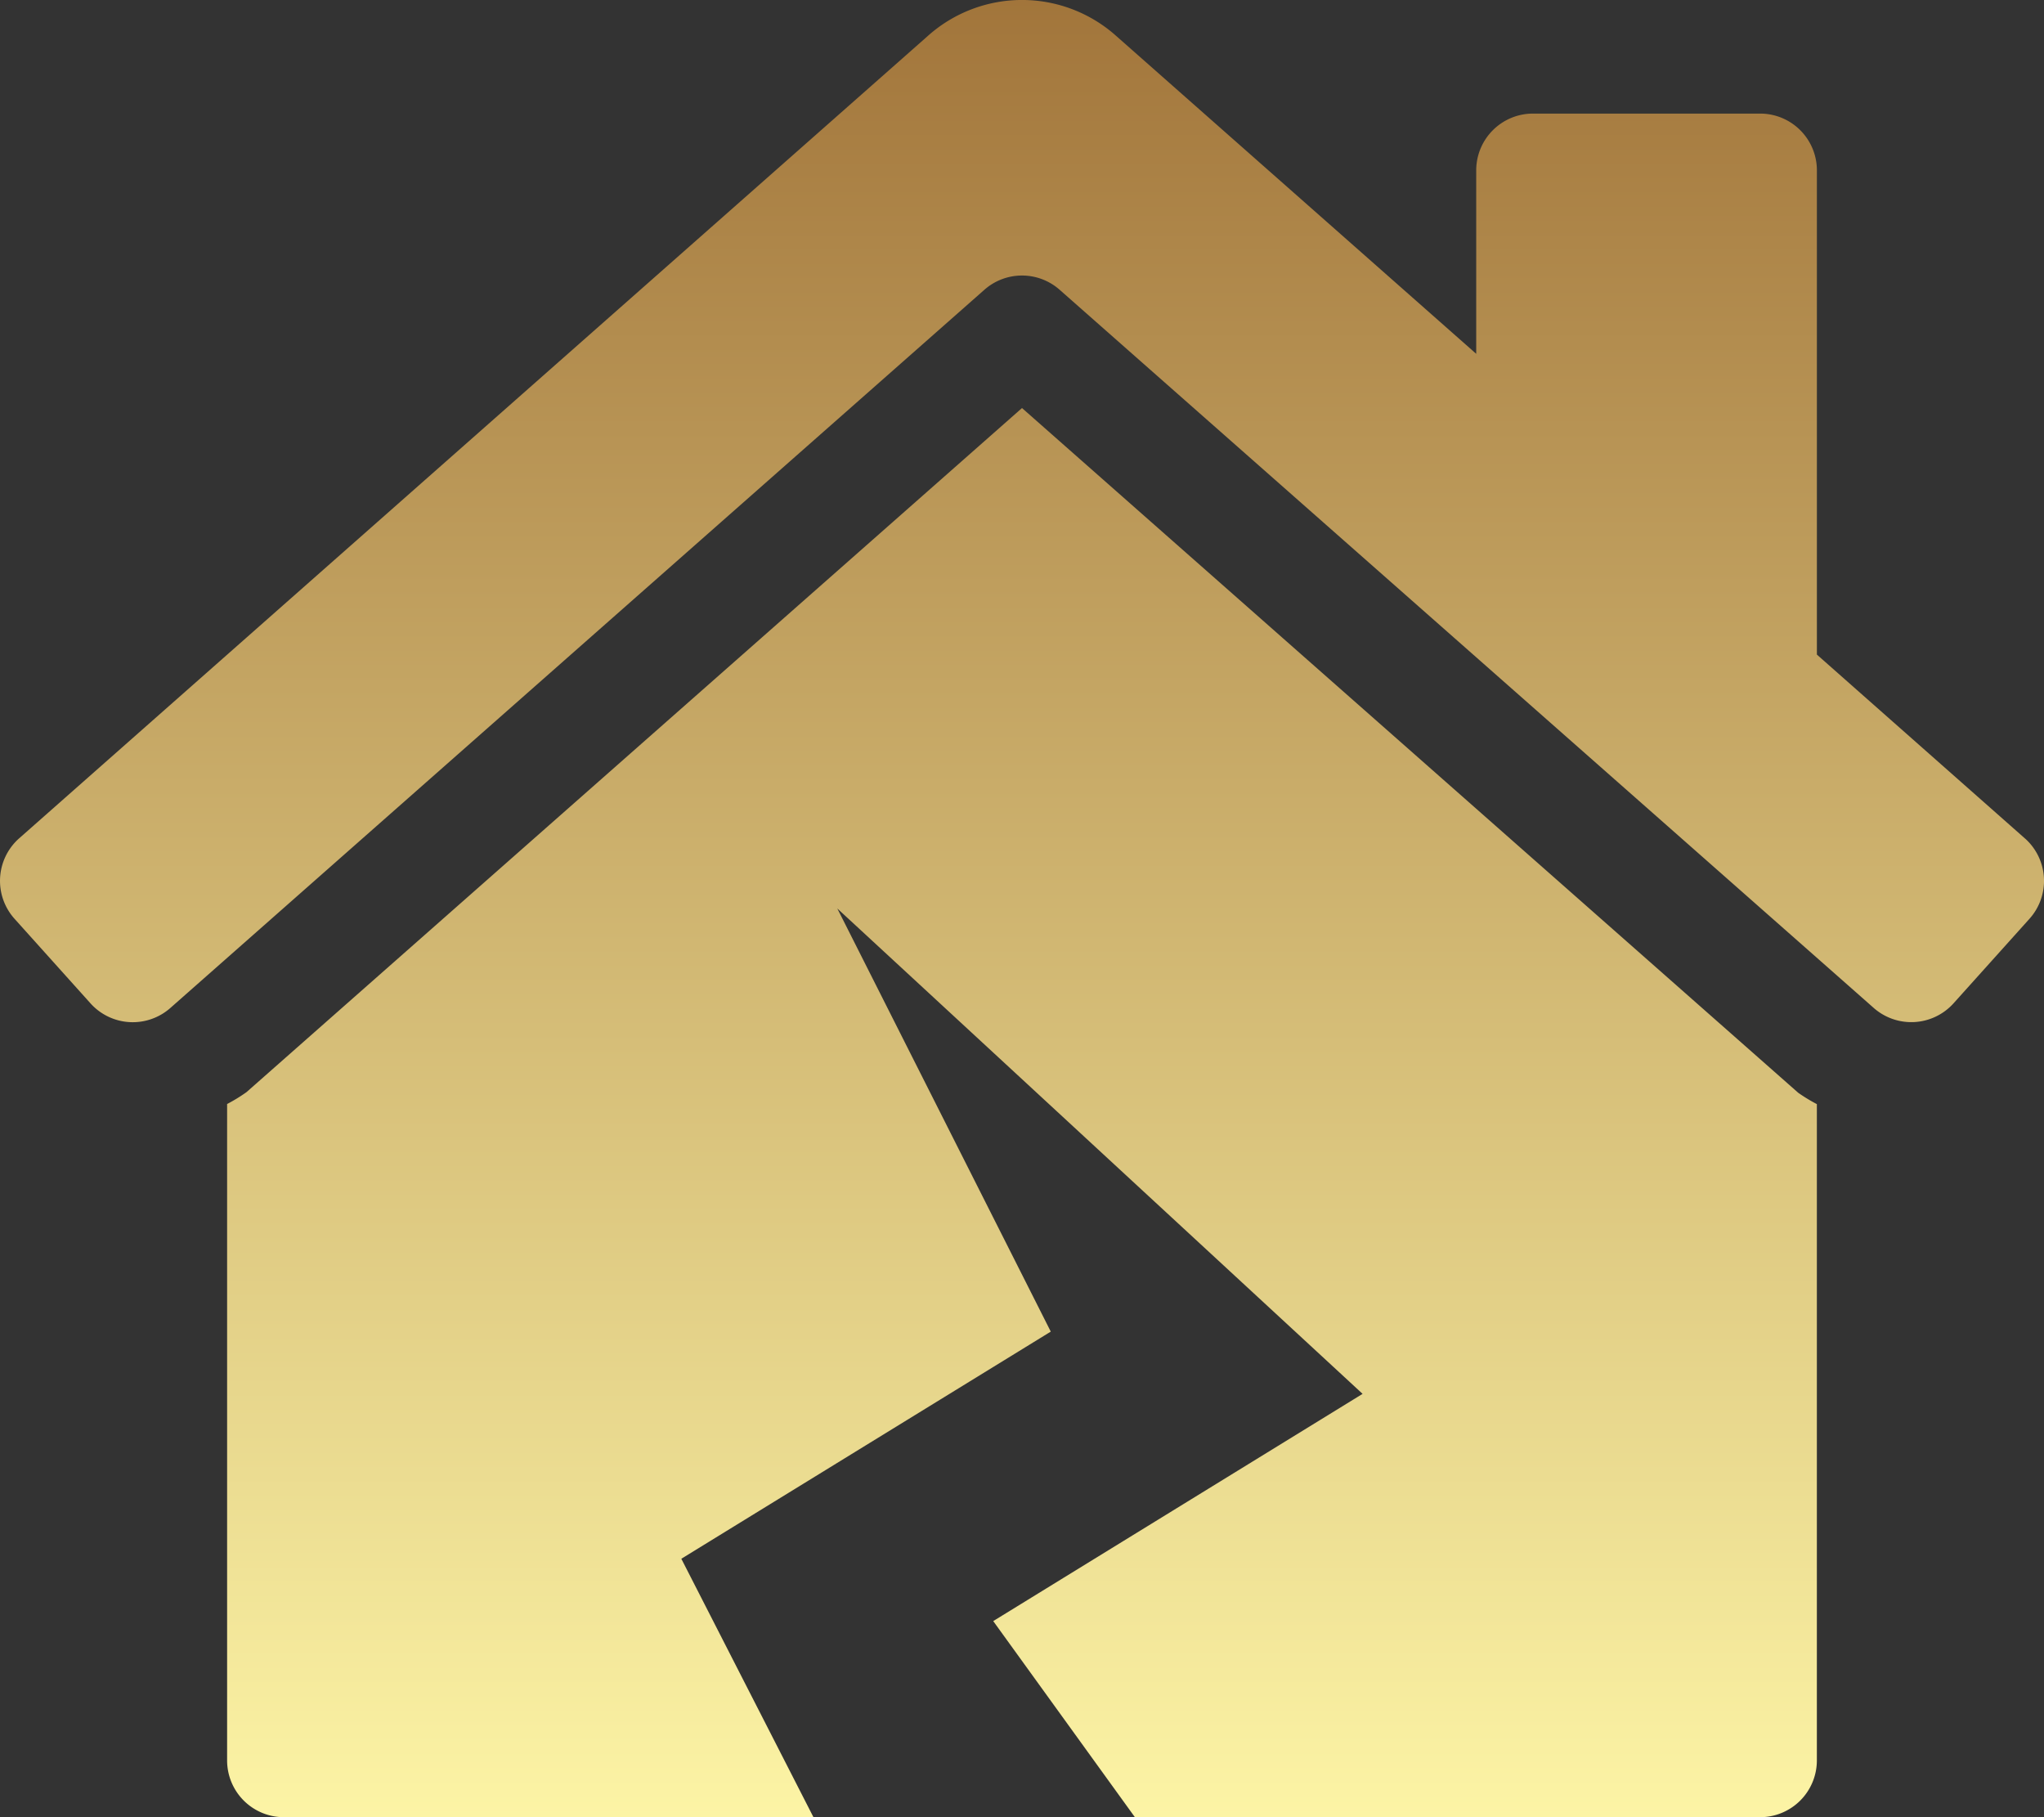
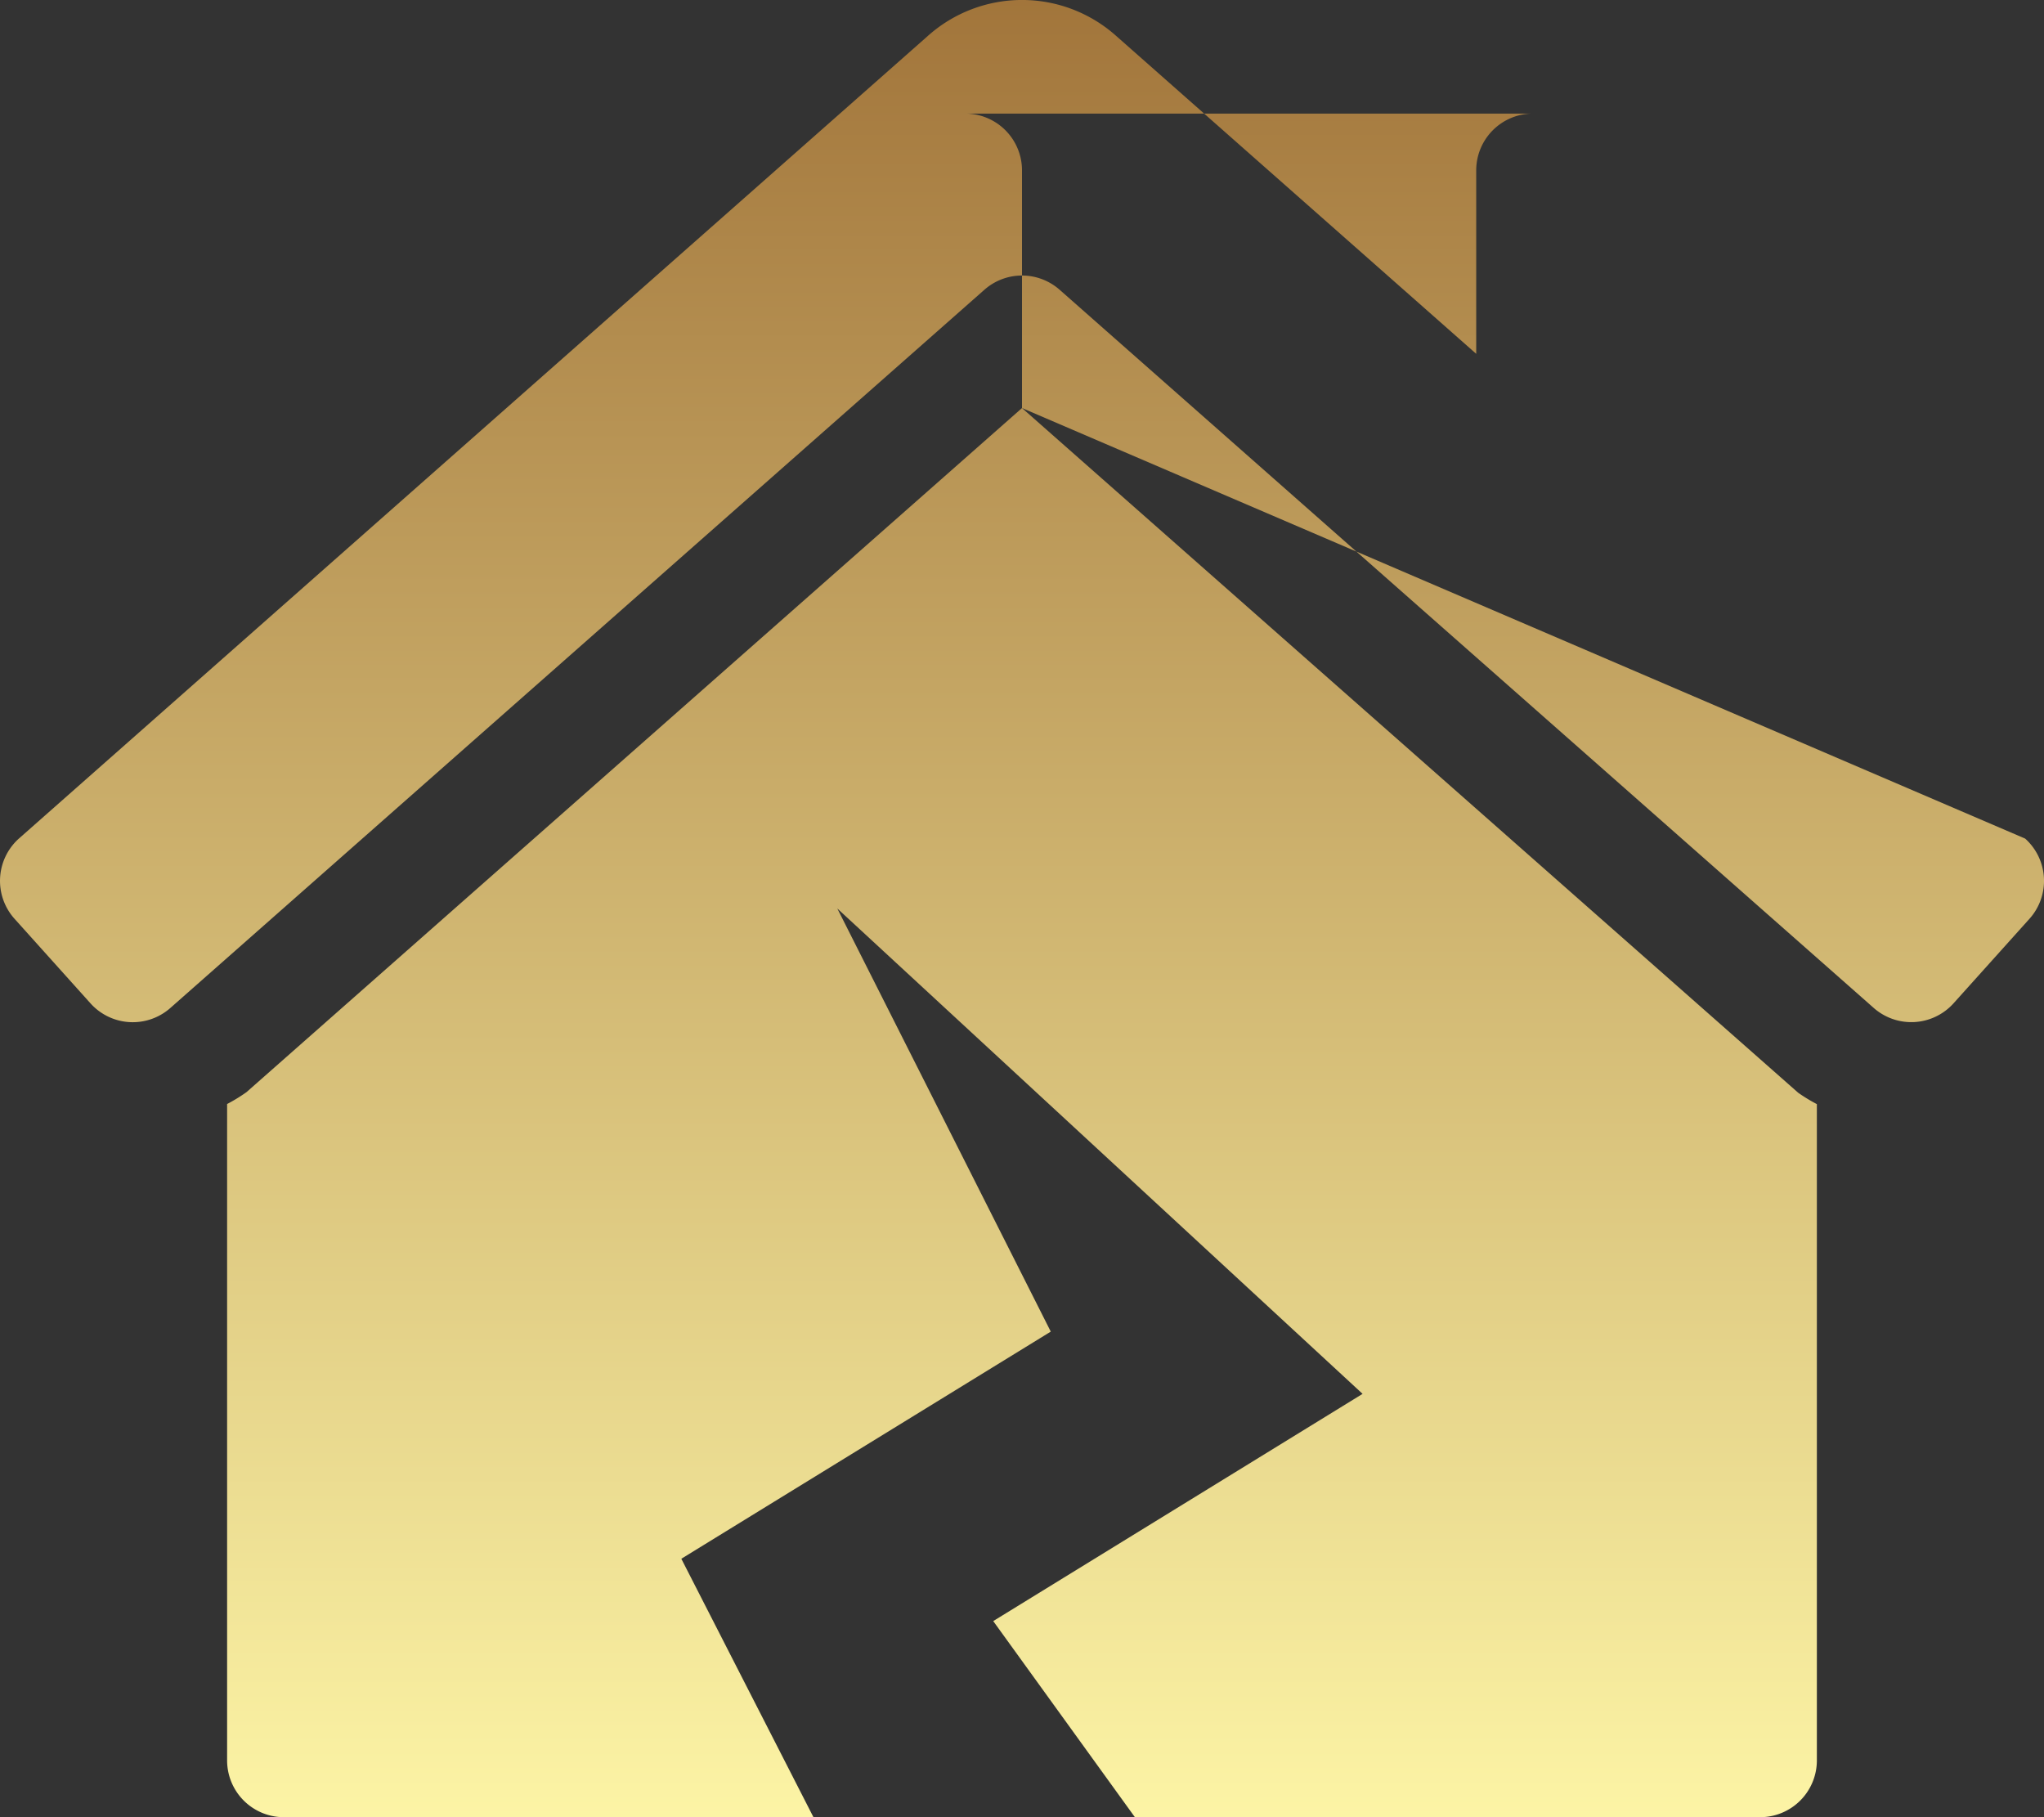
<svg xmlns="http://www.w3.org/2000/svg" width="76.654" height="68.137" viewBox="0 0 76.654 68.137">
  <rect x="0" y="0" width="76.654" height="68.137" fill="#333333" stroke="none" />
  <defs>
    <linearGradient id="linear-gradient" x1="0.5" x2="0.5" y2="1" gradientUnits="objectBoundingBox">
      <stop offset="0" stop-color="#a1743a" />
      <stop offset="1" stop-color="#fdf5a6" />
    </linearGradient>
  </defs>
-   <path id="Icon_awesome-house-damage" data-name="Icon awesome-house-damage" d="M38.327,15.3,9.245,40.95a6.157,6.157,0,0,1-.728.446V66.008a2.129,2.129,0,0,0,2.129,2.129H30.506l-4.955-9.69L39.406,49.93,31.4,34.064l19.7,18.2L37.248,60.784l5.313,7.353H66.007a2.129,2.129,0,0,0,2.129-2.129V41.4a6.209,6.209,0,0,1-.7-.426Zm37.62,16.145-7.81-6.9V6.388a2.129,2.129,0,0,0-2.129-2.129H57.49a2.129,2.129,0,0,0-2.129,2.129v6.879L41.887,1.372a5.3,5.3,0,0,0-7.113-.005L.707,31.444a2.13,2.13,0,0,0-.161,3.008l2.848,3.17a2.13,2.13,0,0,0,3.008.161L36.919,10.863a2.131,2.131,0,0,1,2.817,0L70.254,37.781a2.131,2.131,0,0,0,3.008-.161l2.848-3.17A2.128,2.128,0,0,0,75.947,31.444Z" transform="translate(0)" fill="url(#linear-gradient)" />
+   <path id="Icon_awesome-house-damage" data-name="Icon awesome-house-damage" d="M38.327,15.3,9.245,40.95a6.157,6.157,0,0,1-.728.446V66.008a2.129,2.129,0,0,0,2.129,2.129H30.506l-4.955-9.69L39.406,49.93,31.4,34.064l19.7,18.2L37.248,60.784l5.313,7.353H66.007a2.129,2.129,0,0,0,2.129-2.129V41.4a6.209,6.209,0,0,1-.7-.426ZV6.388a2.129,2.129,0,0,0-2.129-2.129H57.49a2.129,2.129,0,0,0-2.129,2.129v6.879L41.887,1.372a5.3,5.3,0,0,0-7.113-.005L.707,31.444a2.13,2.13,0,0,0-.161,3.008l2.848,3.17a2.13,2.13,0,0,0,3.008.161L36.919,10.863a2.131,2.131,0,0,1,2.817,0L70.254,37.781a2.131,2.131,0,0,0,3.008-.161l2.848-3.17A2.128,2.128,0,0,0,75.947,31.444Z" transform="translate(0)" fill="url(#linear-gradient)" />
</svg>